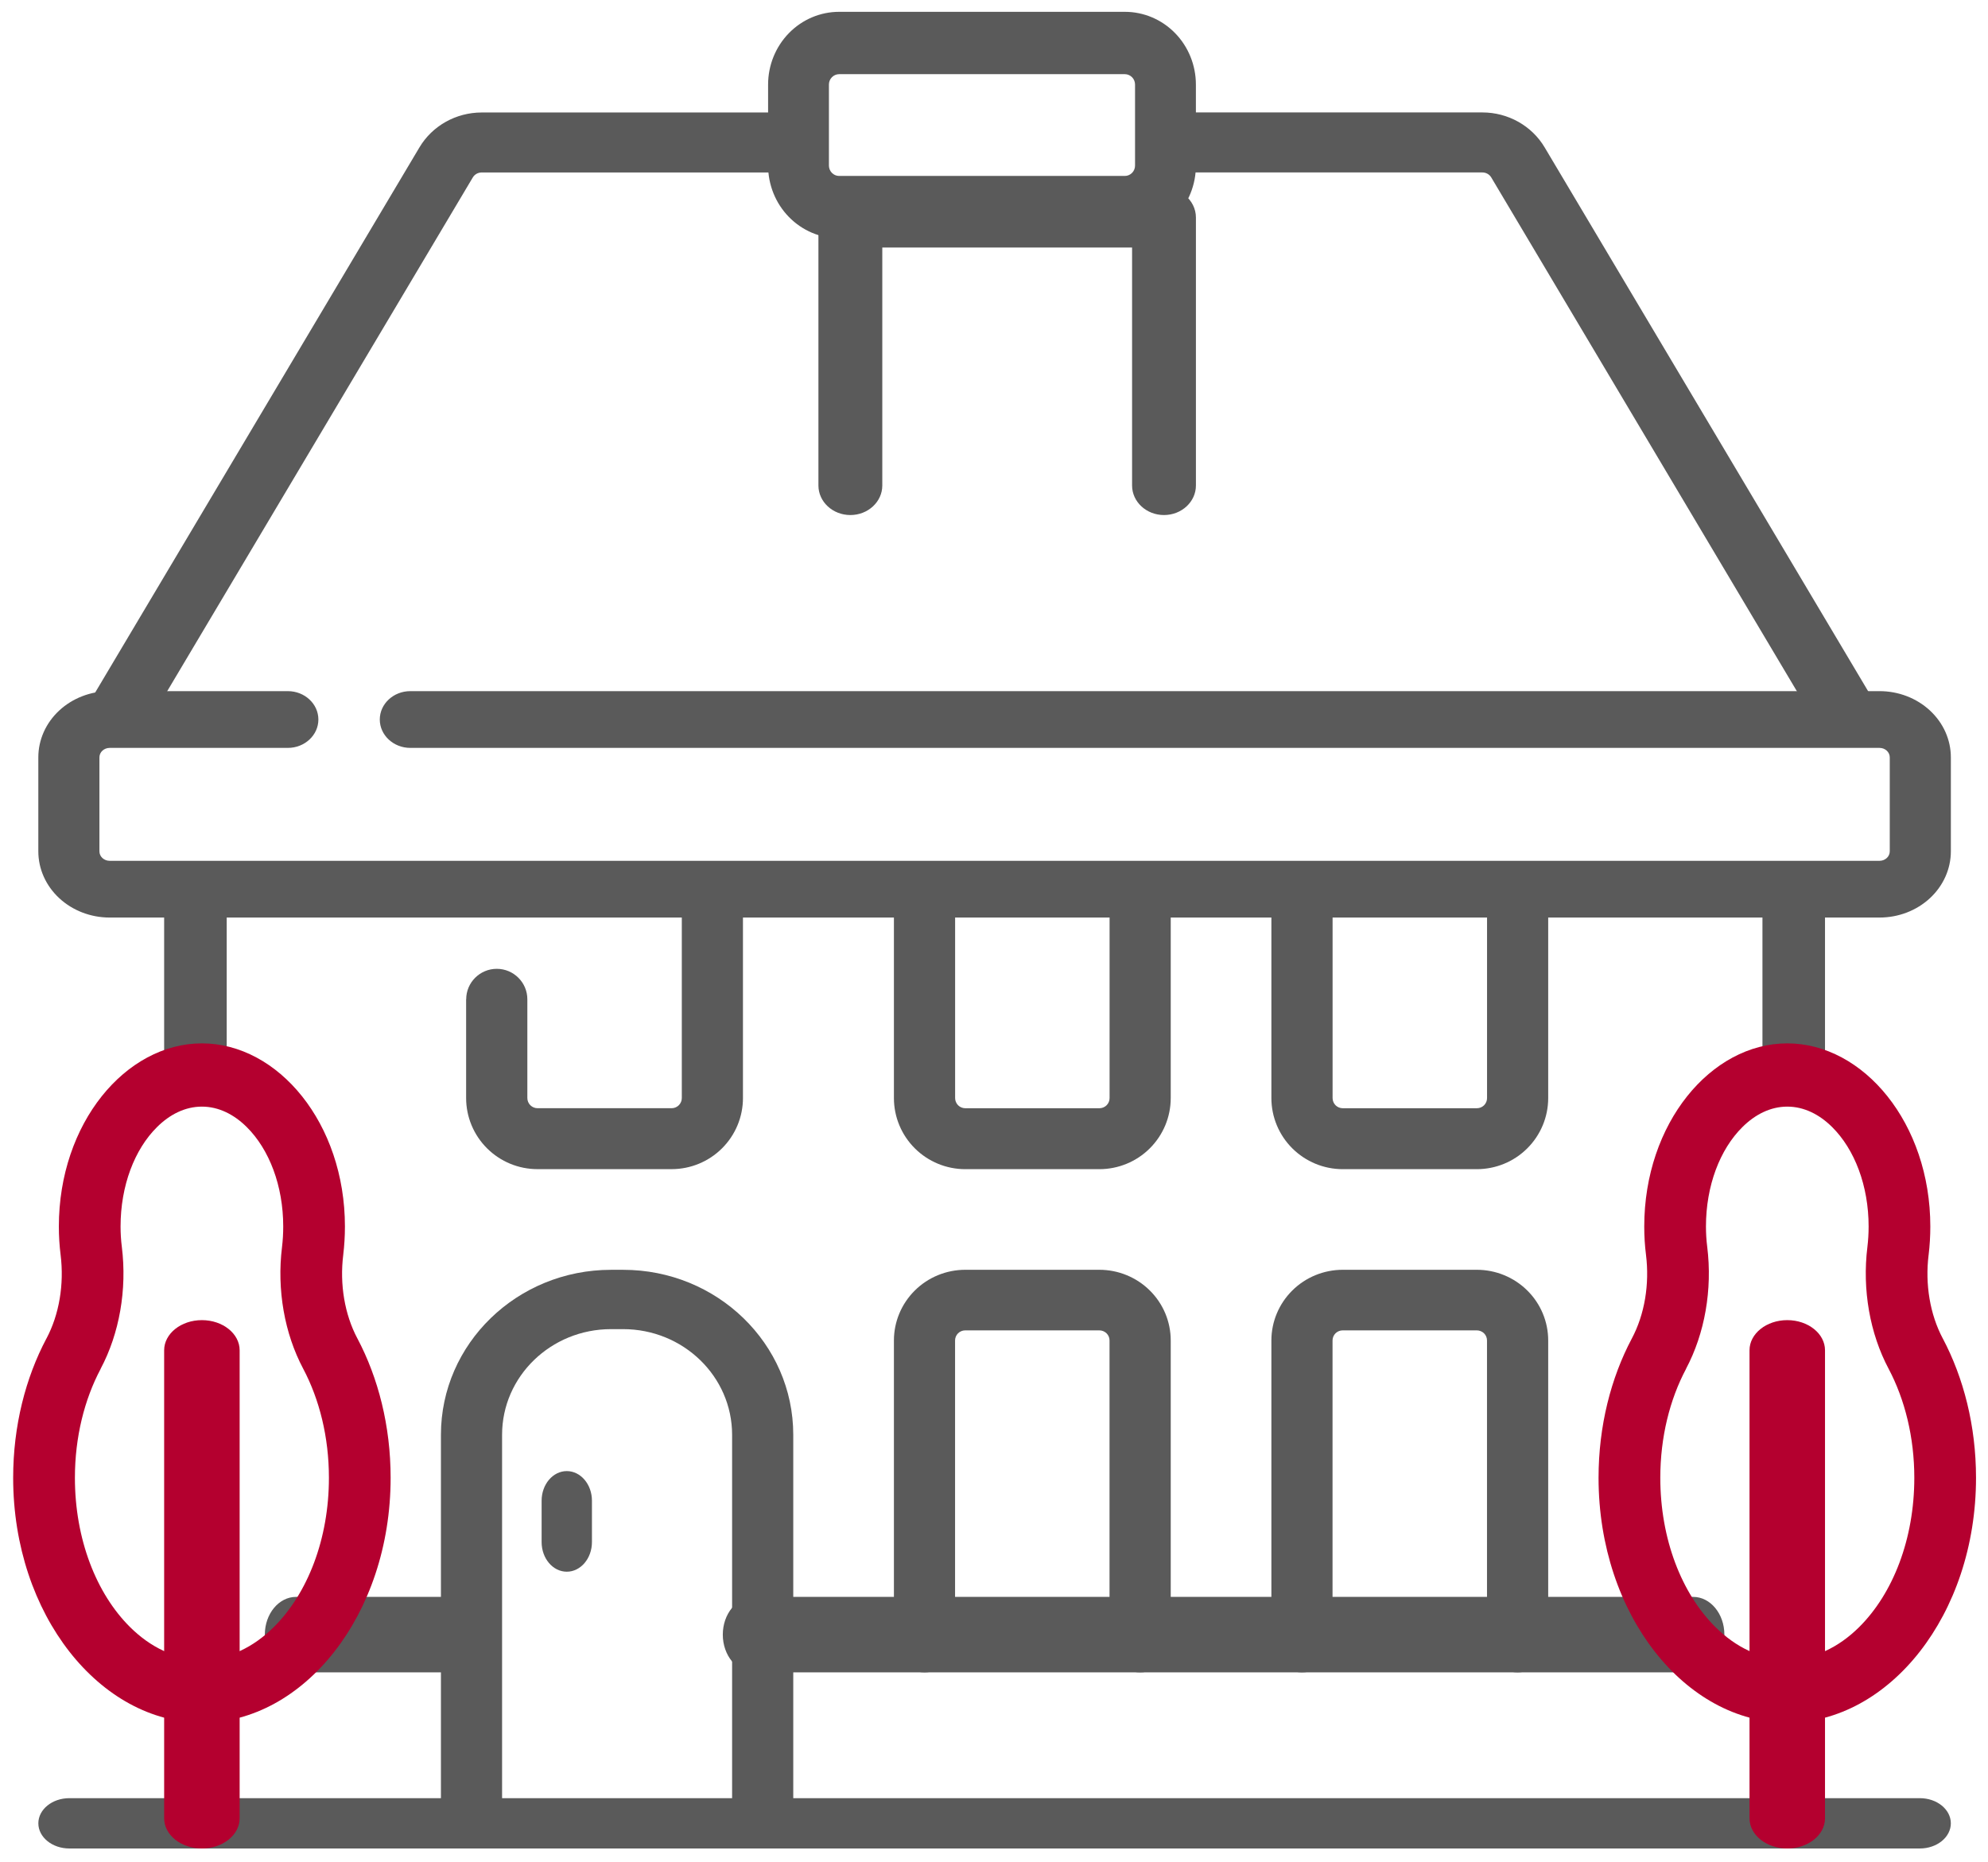
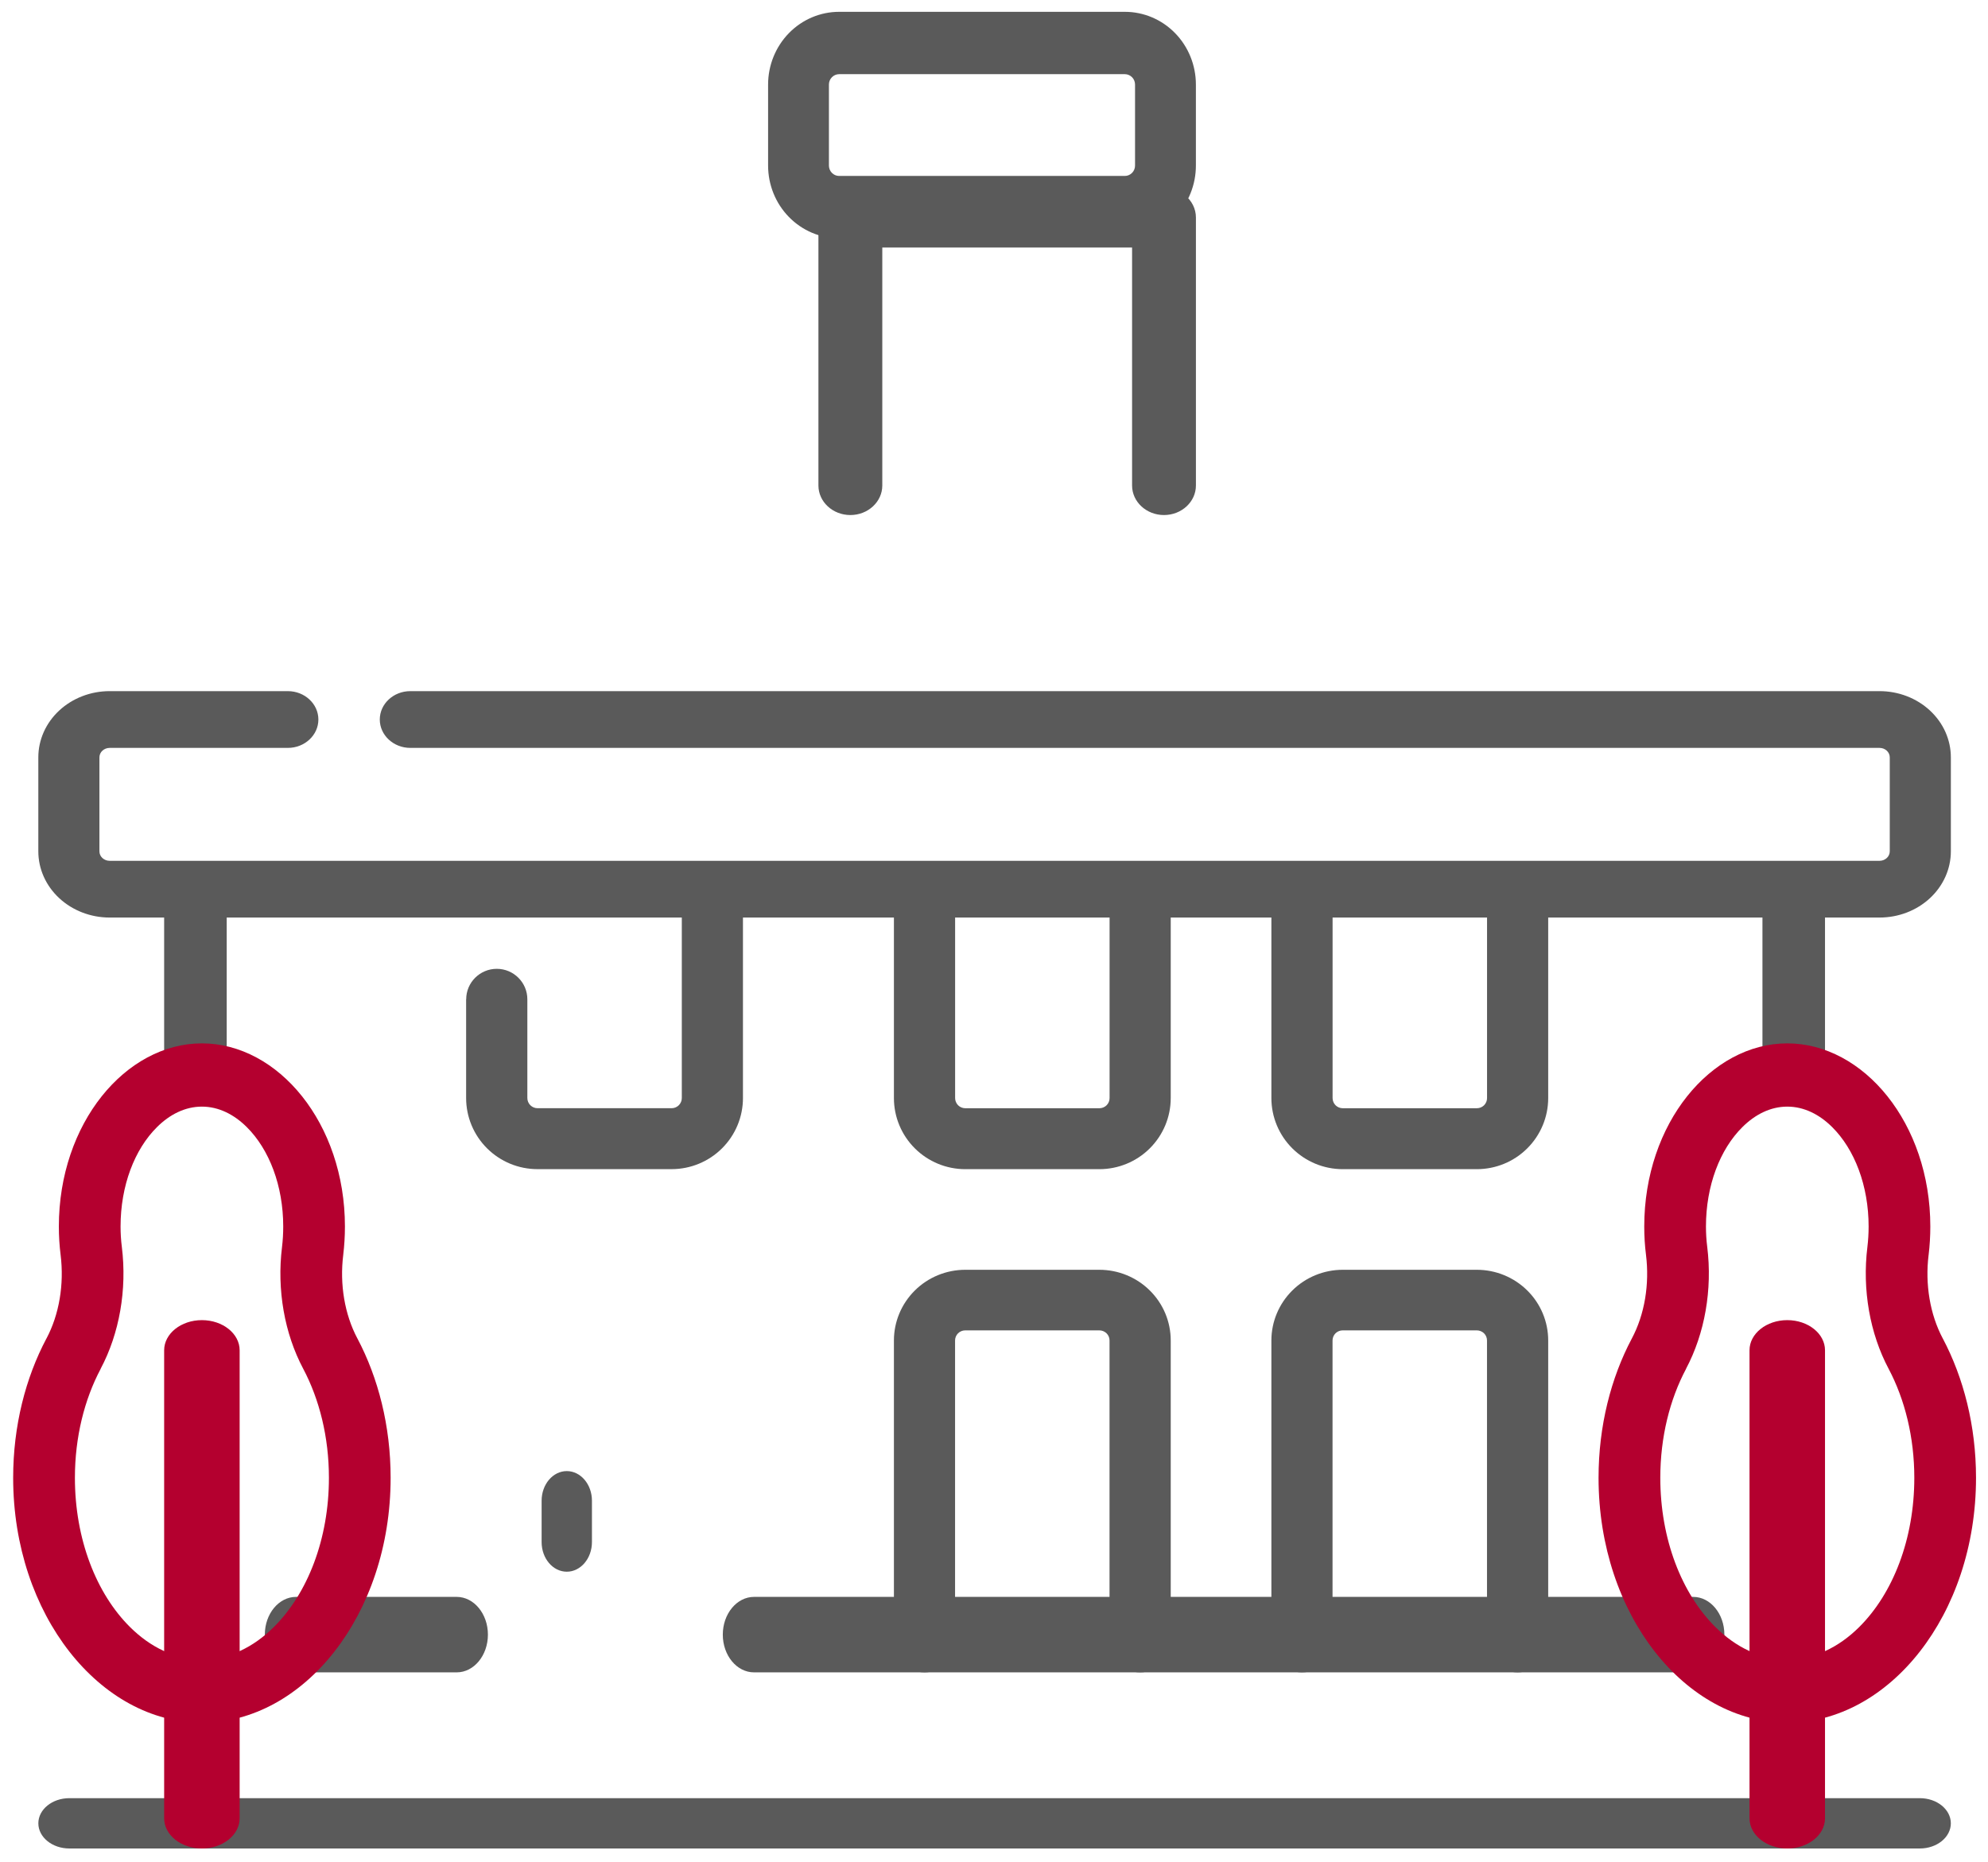
<svg xmlns="http://www.w3.org/2000/svg" fill="none" height="74" viewBox="0 0 79 74" width="79">
  <g clip-rule="evenodd" fill-rule="evenodd">
    <g fill="#5a5a5a">
      <path d="m2.756 73.47h73.535c.68 0 1.232-.448 1.232-1 0-.552-.552-1-1.232-1h-73.535c-.68 0-1.232.448-1.232 1 0 .552.552 1 1.232 1z" />
      <path d="m72.523 42.298v-6.656c0-.647-.557-1.172-1.243-1.172-.686 0-1.243.525-1.243 1.172v6.656c0 .647.557 1.172 1.243 1.172.686 0 1.243-.525 1.243-1.172zm-66-6.656v6.656c0 .647.557 1.172 1.243 1.172.686 0 1.243-.525 1.243-1.172v-6.656c0-.647-.557-1.172-1.243-1.172-.686 0-1.243.525-1.243 1.172z" />
      <path d="m18.148 63.47h-6.383c-.685 0-1.241.673-1.241 1.5 0 .828.556 1.5 1.241 1.5h6.383c.685 0 1.241-.672 1.241-1.5 0-.827-.556-1.5-1.241-1.5zm49.135 0h-37.319c-.685 0-1.241.673-1.241 1.5 0 .828.556 1.5 1.241 1.5h37.319c.685 0 1.241-.672 1.241-1.5 0-.827-.556-1.5-1.241-1.5z" />
      <path d="m18.523 39.718v3.925c0 .749.299 1.468.831 1.998.532.53 1.253.828 2.005.828h5.329c.752 0 1.473-.298 2.005-.828.532-.53.831-1.249.831-1.998v-7.963c0-.668-.545-1.211-1.215-1.211-.67 0-1.215.543-1.215 1.211v7.963c0 .108-.043.21-.119.286-.075.075-.178.118-.286.118h-5.328c-.107 0-.21-.043-.286-.118-.076-.076-.119-.178-.119-.286v-3.925c0-.668-.545-1.211-1.215-1.211-.67 0-1.215.543-1.215 1.211z" />
      <path d="m46.523 65.266v-11.988c0-.745-.298-1.459-.831-1.986-.532-.527-1.253-.823-2.005-.823h-5.328c-.752 0-1.474.296-2.005.823s-.831 1.241-.831 1.986v11.988c0 .664.545 1.204 1.215 1.204s1.215-.539 1.215-1.204v-11.988c0-.107.043-.208.118-.284.076-.075.179-.117.287-.117h5.328c.108 0 .21.043.287.117.076.075.118.177.118.284v11.988c0 .664.545 1.204 1.215 1.204s1.215-.539 1.215-1.204z" />
      <path d="m35.523 35.681v7.963c0 .749.299 1.468.831 1.998s1.253.828 2.005.828h5.328c.752 0 1.474-.298 2.005-.828.532-.53.831-1.249.831-1.998v-7.963c0-.668-.545-1.211-1.215-1.211s-1.215.543-1.215 1.211v7.963c0 .108-.042.21-.118.286-.076.075-.179.118-.287.118h-5.328c-.108 0-.211-.043-.287-.118-.075-.076-.118-.178-.118-.286v-7.963c0-.668-.545-1.211-1.215-1.211s-1.215.543-1.215 1.211z" />
      <path d="m50.523 35.681v7.963c0 .749.299 1.468.831 1.998s1.253.828 2.005.828h5.328c.752 0 1.474-.298 2.005-.828.532-.53.831-1.249.831-1.998v-7.963c0-.668-.545-1.211-1.215-1.211-.67 0-1.215.543-1.215 1.211v7.963c0 .108-.042.21-.118.286-.076.075-.179.118-.287.118h-5.328c-.108 0-.211-.043-.287-.118-.075-.076-.118-.178-.118-.286v-7.963c0-.668-.545-1.211-1.215-1.211s-1.215.543-1.215 1.211z" />
      <path d="m61.523 65.266v-11.988c0-.745-.298-1.459-.831-1.986-.532-.527-1.253-.823-2.005-.823h-5.328c-.752 0-1.474.296-2.005.823s-.831 1.241-.831 1.986v11.988c0 .664.545 1.204 1.215 1.204s1.215-.539 1.215-1.204v-11.988c0-.107.043-.208.118-.284.076-.075.179-.117.287-.117h5.328c.108 0 .21.043.287.117.076.075.118.177.118.284v11.988c0 .664.545 1.204 1.215 1.204.671 0 1.215-.539 1.215-1.204z" />
-       <path d="m46.412 6.854h12.495c.146 0 .28.076.353.198l12.978 21.822c.339.57 1.089.765 1.675.435.585-.33.786-1.06.447-1.629l-12.978-21.822c-.51-.859-1.454-1.389-2.474-1.389h-12.495c-.676 0-1.225.534-1.225 1.192 0 .658.549 1.192 1.225 1.192zm-40.602 22.021 12.978-21.822c.073-.122.207-.198.353-.198h12.495c.676 0 1.225-.534 1.225-1.192s-.549-1.192-1.225-1.192h-12.495c-1.02 0-1.964.53-2.474 1.389l-12.978 21.822c-.339.57-.138 1.3.447 1.629.586.329 1.336.134 1.675-.435z" />
      <path d="m35.061 9.838h9.926v9.459c0 .648.569 1.174 1.268 1.174.7 0 1.269-.526 1.269-1.174v-10.653c0-.344-.163-.671-.447-.894s-.66-.319-1.027-.264c-.023.004-.046.005-.069.005h-11.915c-.023 0-.046-.002-.069-.005-.367-.056-.743.041-1.027.264-.284.223-.447.55-.447.894v10.653c0 .648.569 1.174 1.269 1.174s1.269-.526 1.269-1.174z" />
      <path d="m47.523 3.361c0-.766-.297-1.501-.826-2.044-.529-.542-1.247-.847-1.995-.847h-11.357c-.748 0-1.466.305-1.995.847-.529.543-.827 1.277-.827 2.044v3.219c0 .766.297 1.501.827 2.044.529.542 1.247.847 1.995.847h11.357c.748 0 1.466-.305 1.995-.847.529-.543.826-1.277.826-2.044zm-2.418 0v3.219c0 .109-.042.215-.118.291-.076.077-.178.122-.286.122h-11.357c-.107 0-.209-.044-.286-.122-.075-.077-.118-.182-.118-.291v-3.219c0-.109.042-.215.118-.291.076-.077.178-.122.286-.122h11.357c.107 0 .209.044.286.122.076.077.118.183.118.291z" />
      <path d="m11.438 27.47h-7.082c-.752 0-1.472.278-2.003.771-.532.494-.83 1.163-.83 1.861v3.735c0 .698.298 1.367.83 1.861.531.493 1.251.771 2.003.771h70.335c.752 0 1.472-.277 2.003-.771.531-.494.83-1.163.83-1.861v-3.735c0-.698-.298-1.367-.83-1.861-.531-.493-1.251-.771-2.003-.771h-58.385c-.67 0-1.214.506-1.214 1.128s.544 1.128 1.214 1.128h58.385c.108 0 .21.04.287.111.076.07.118.166.118.265v3.735c0 .099-.042.196-.118.266-.076.07-.179.111-.287.111h-70.335c-.108 0-.21-.04-.287-.111-.076-.07-.118-.166-.118-.266v-3.735c0-.099.042-.195.118-.265.076-.07.179-.111.287-.111h7.082c.67 0 1.214-.506 1.214-1.128s-.544-1.128-1.214-1.128z" />
-       <path d="m31.523 72.291v-15.263c0-3.622-3.026-6.558-6.76-6.558h-.481c-3.733 0-6.76 2.936-6.76 6.558v15.263c0 .65.545 1.179 1.215 1.179.67 0 1.215-.528 1.215-1.179v-15.263c0-2.32 1.939-4.2 4.33-4.2h.481c2.391 0 4.33 1.881 4.33 4.2v15.263c0 .65.545 1.179 1.215 1.179s1.215-.528 1.215-1.179z" />
      <path d="m21.523 59.647v1.645c0 .65.448 1.177 1 1.177.552 0 1-.528 1-1.177v-1.645c0-.649-.448-1.177-1-1.177-.552 0-1 .528-1 1.177z" />
    </g>
    <path d="m1.846 53.201h-.001c-.828 1.561-1.322 3.471-1.322 5.535 0 5.454 3.464 9.734 7.5 9.734 4.037 0 7.5-4.28 7.5-9.734 0-2.064-.493-3.972-1.319-5.535 0-.001-.001-.002-.002-.002-.509-.96-.707-2.156-.562-3.321v-.004c.044-.366.067-.742.067-1.124 0-4.1-2.65-7.28-5.684-7.28-3.035 0-5.684 3.18-5.684 7.28 0 .384.024.761.07 1.128.144 1.167-.053 2.363-.563 3.324zm2.153 1.203c.745-1.4 1.053-3.143.843-4.843 0-.002-.001-.003-.001-.006-.033-.262-.05-.531-.05-.805 0-1.619.553-3.067 1.452-3.956.501-.497 1.111-.81 1.78-.81.669 0 1.279.313 1.78.81.898.889 1.452 2.338 1.452 3.956 0 .278-.016.551-.048.817-.21 1.696.099 3.437.843 4.837.645 1.22 1.021 2.718 1.021 4.334 0 2.431-.846 4.599-2.195 5.936-.802.795-1.783 1.283-2.852 1.283-1.069 0-2.05-.489-2.852-1.283-1.349-1.337-2.195-3.505-2.195-5.936 0-1.615.376-3.112 1.024-4.332z" fill="#b4002f" />
    <path d="m64.846 53.201c-.828 1.561-1.322 3.471-1.322 5.535 0 5.454 3.463 9.734 7.5 9.734 4.036 0 7.5-4.28 7.5-9.734 0-2.064-.494-3.972-1.319-5.535-.001-.001-.001-.002-.002-.002-.51-.96-.707-2.156-.563-3.321 0-.001.001-.002.001-.004.044-.366.067-.742.067-1.124 0-4.1-2.65-7.28-5.684-7.28-3.035 0-5.684 3.18-5.684 7.28 0 .384.023.761.07 1.128.144 1.167-.053 2.363-.564 3.324zm2.154 1.203c.744-1.4 1.053-3.143.843-4.843-.001-.002-.001-.003-.001-.006-.033-.262-.05-.531-.05-.805 0-1.619.553-3.067 1.452-3.956.501-.497 1.111-.81 1.78-.81.669 0 1.279.313 1.78.81.898.889 1.452 2.338 1.452 3.956 0 .278-.017.551-.049.817-.209 1.696.1 3.437.844 4.837.645 1.22 1.021 2.718 1.021 4.334 0 2.431-.846 4.599-2.195 5.936-.802.795-1.783 1.283-2.852 1.283-1.069 0-2.05-.489-2.852-1.283-1.349-1.337-2.195-3.505-2.195-5.936 0-1.615.375-3.112 1.024-4.332z" fill="#b4002f" />
    <path d="m6.523 53.668v18.604c0 .661.672 1.198 1.5 1.198.828 0 1.5-.537 1.5-1.198v-18.604c0-.661-.672-1.198-1.5-1.198-.828 0-1.5.537-1.5 1.198z" fill="#b4002f" />
    <path d="m69.523 53.668v18.604c0 .661.672 1.198 1.5 1.198.828 0 1.5-.537 1.5-1.198v-18.604c0-.661-.672-1.198-1.5-1.198-.828 0-1.5.537-1.5 1.198z" fill="#b4002f" />
  </g>
</svg>